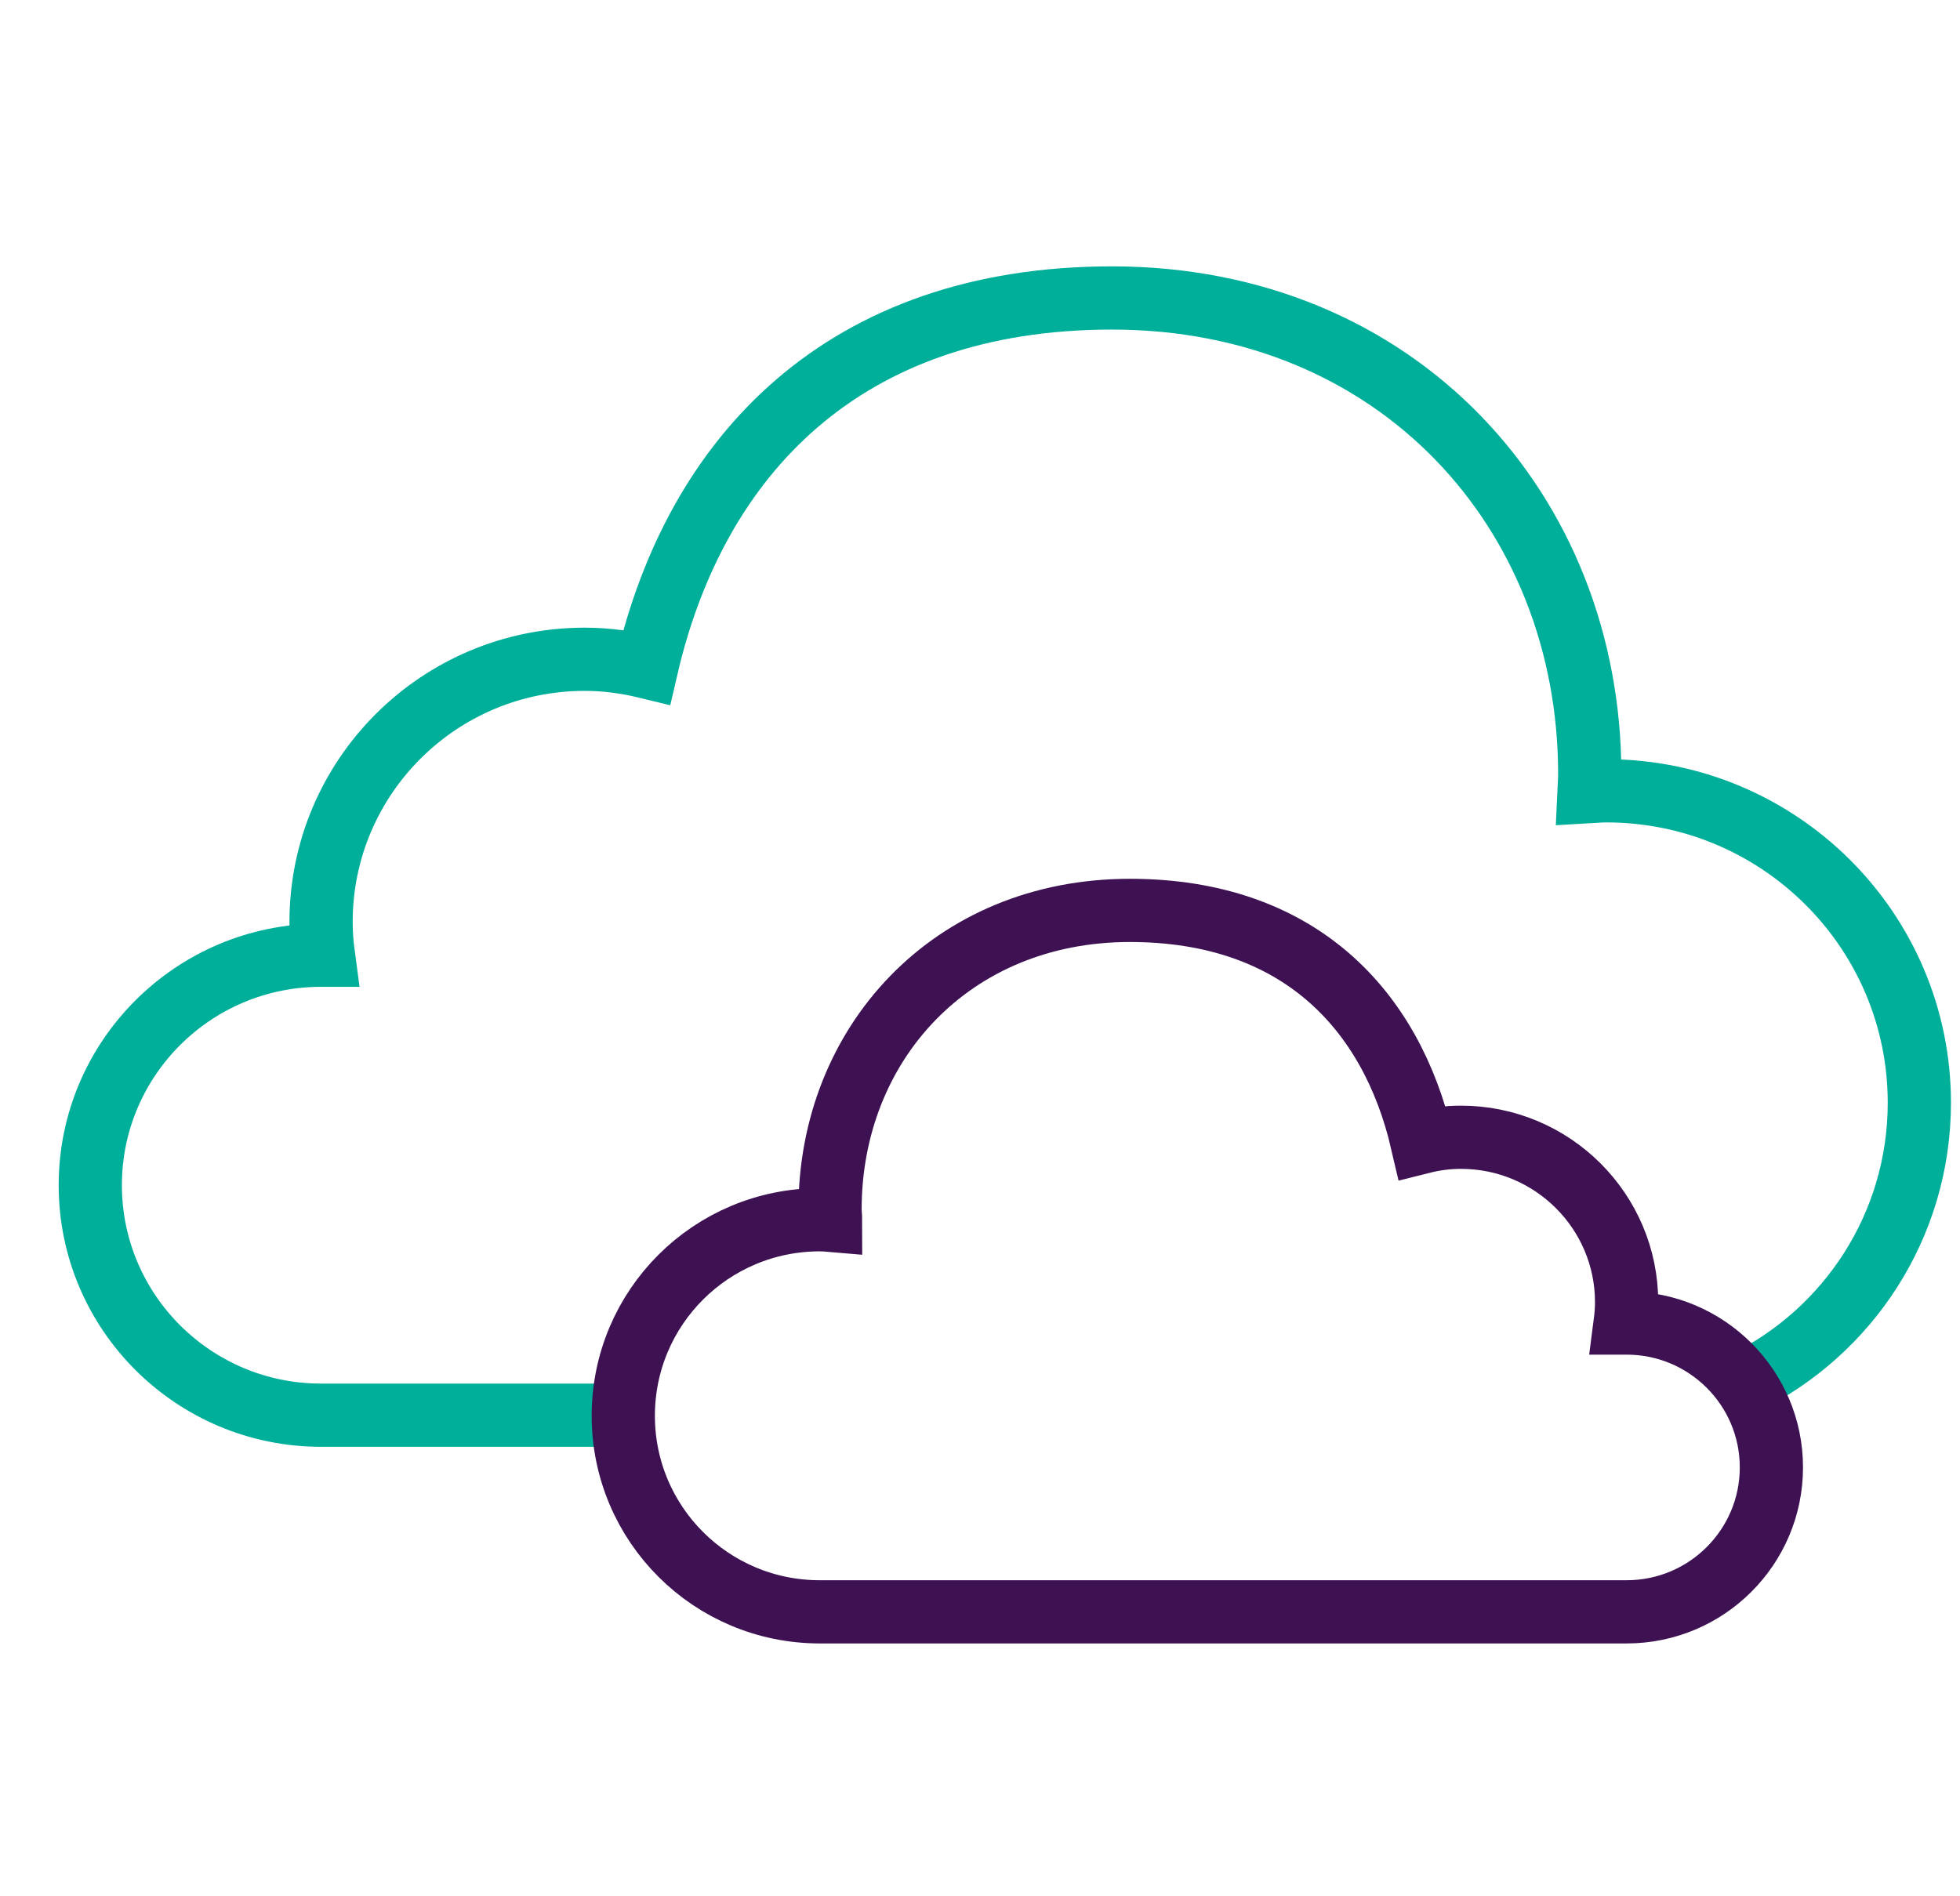
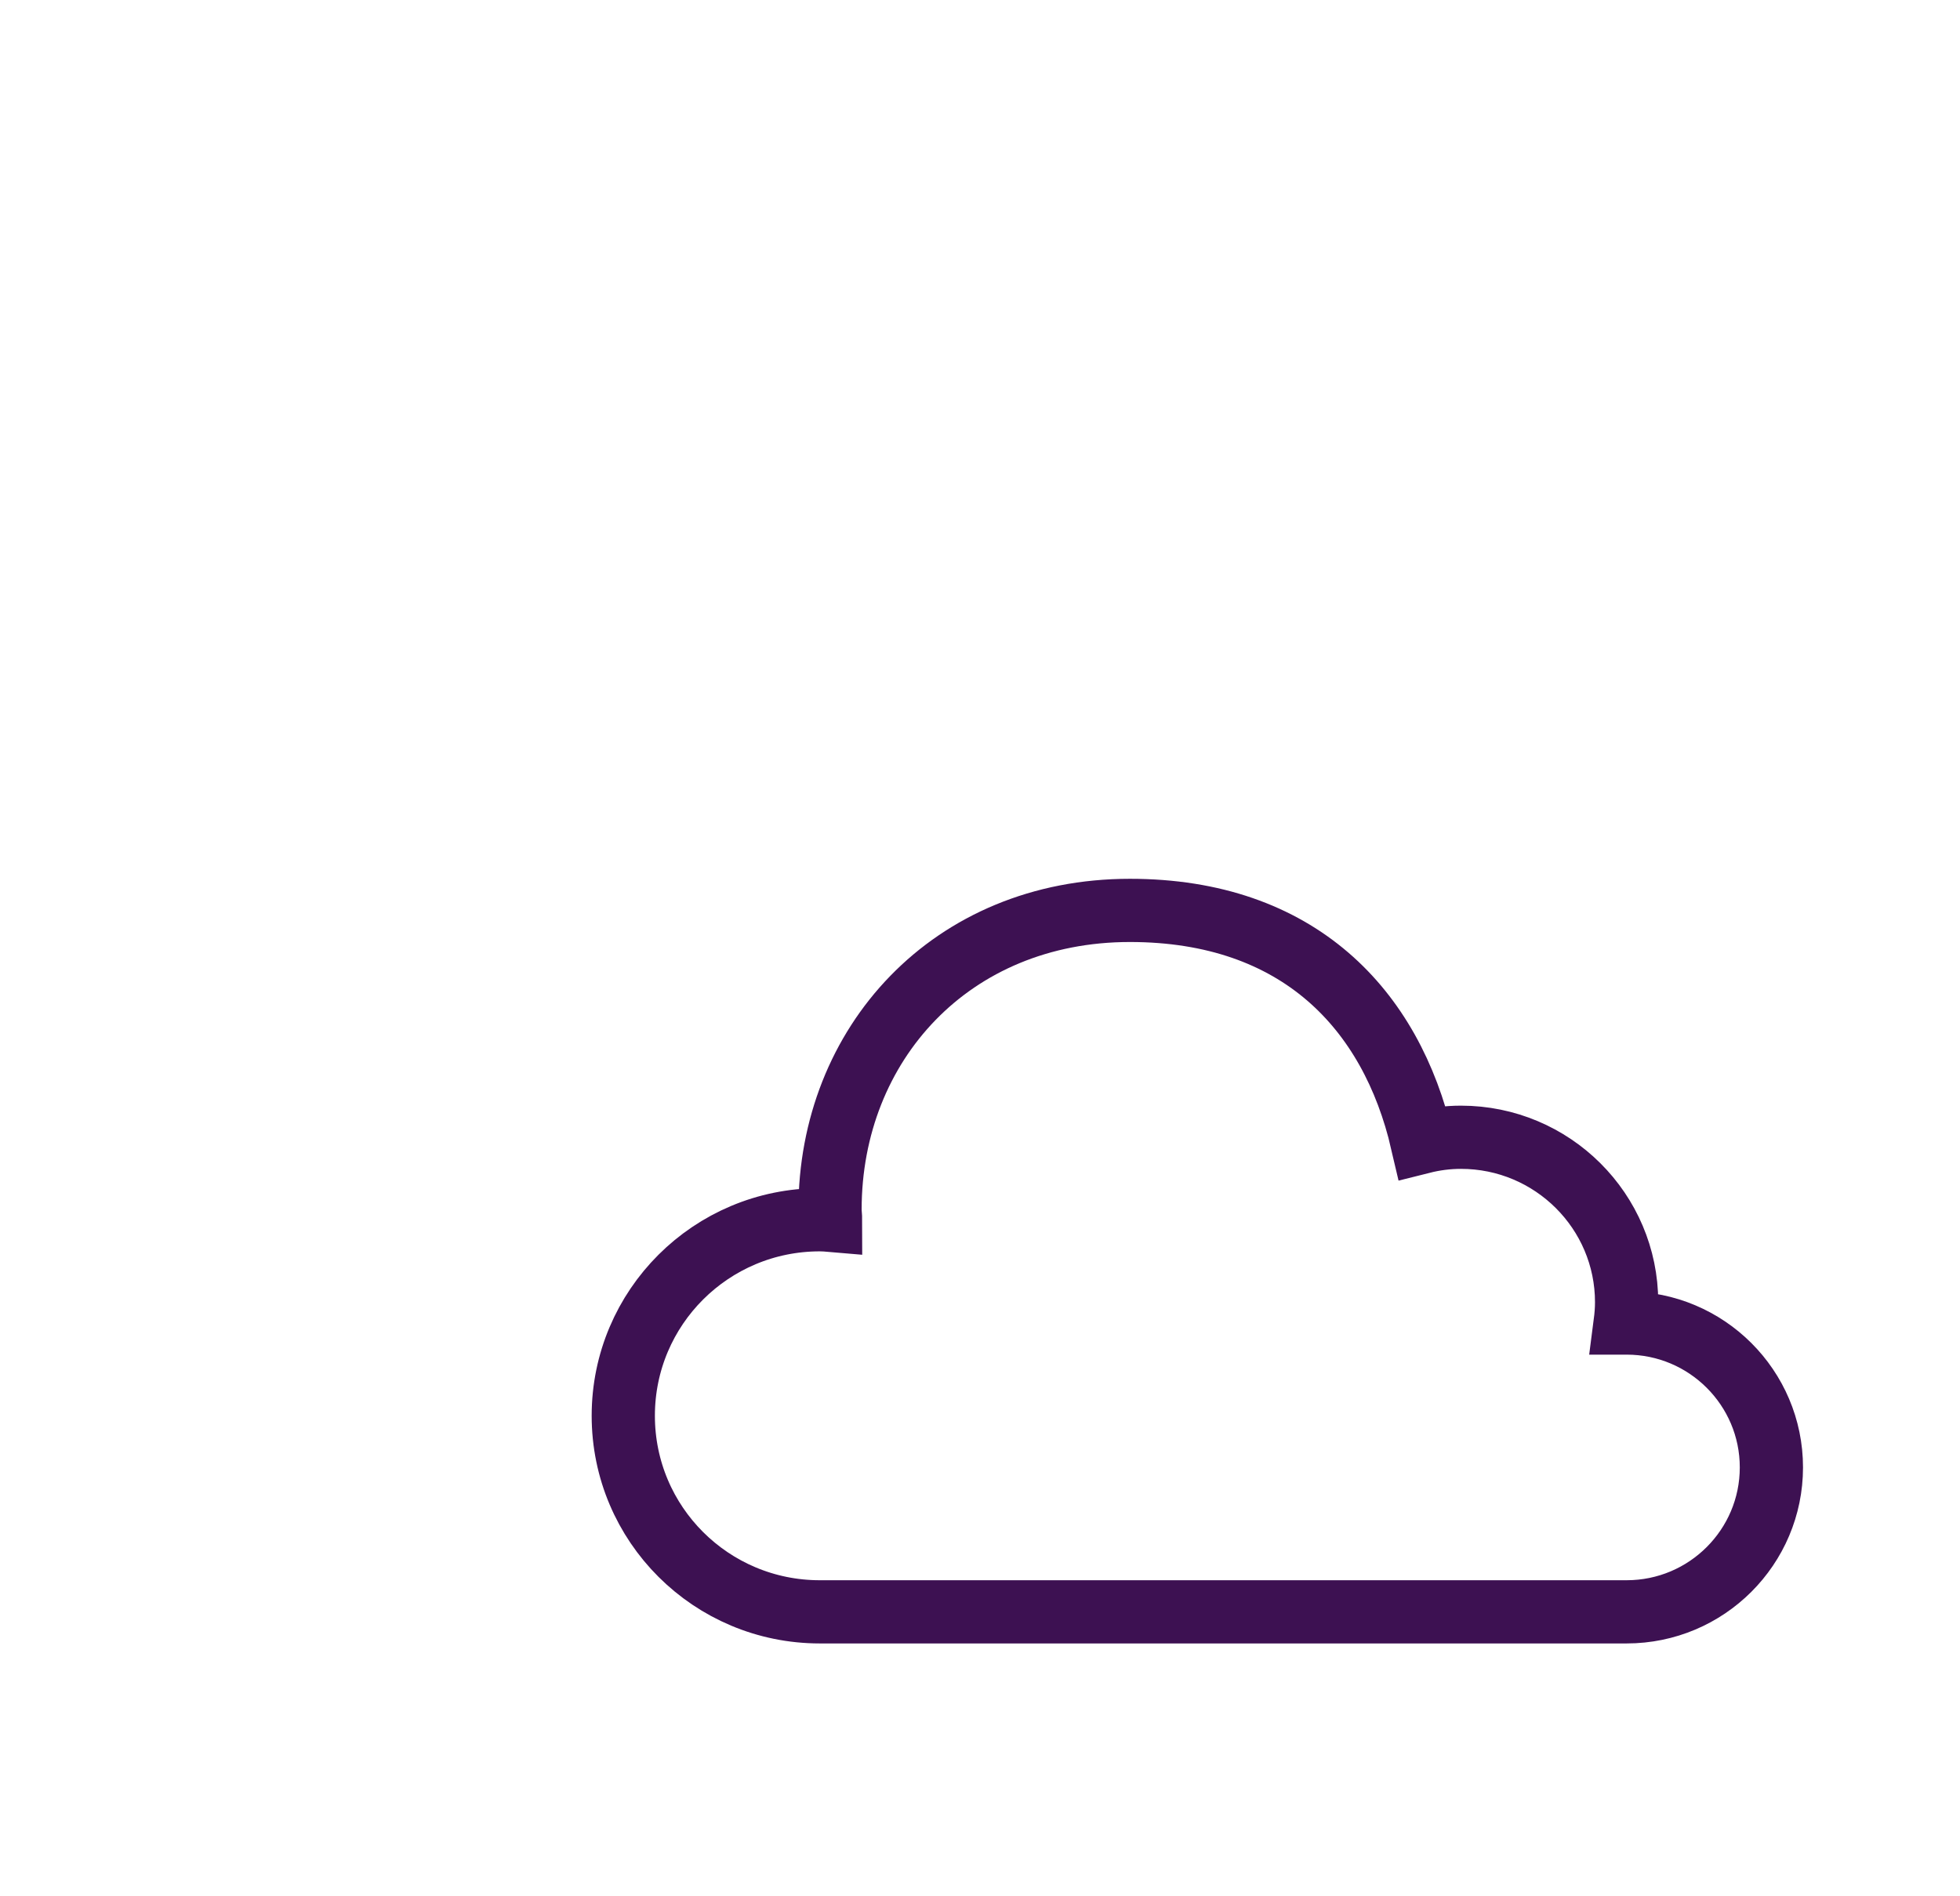
<svg xmlns="http://www.w3.org/2000/svg" width="31" height="30" viewBox="0 0 31 30" fill="none">
-   <path d="M27.588 21.879C29.228 21.076 30.357 19.392 30.357 17.446C30.357 14.719 28.139 12.511 25.406 12.511C25.311 12.511 25.221 12.52 25.131 12.525C25.135 12.434 25.144 12.344 25.144 12.249C25.144 8.087 22.095 4.714 17.587 4.714C13.341 4.714 11.005 7.211 10.228 10.552C9.912 10.475 9.587 10.43 9.248 10.43C6.944 10.43 5.078 12.29 5.078 14.588C5.078 14.764 5.092 14.94 5.115 15.112C5.101 15.112 5.092 15.112 5.078 15.112C3.064 15.112 1.428 16.741 1.428 18.75C1.428 20.76 3.064 22.389 5.078 22.389C5.255 22.389 5.598 22.389 5.598 22.389H9.853" stroke="#00AF9A" stroke-miterlimit="10" />
  <path d="M12.966 19.297C13.024 19.297 13.079 19.301 13.137 19.306C13.137 19.247 13.128 19.193 13.128 19.134C13.128 16.52 15.043 14.403 17.871 14.403C20.537 14.403 22.005 15.969 22.492 18.069C22.691 18.019 22.895 17.992 23.107 17.992C24.552 17.992 25.727 19.161 25.727 20.602C25.727 20.714 25.718 20.823 25.704 20.931C25.713 20.931 25.718 20.931 25.727 20.931C26.992 20.931 28.017 21.956 28.017 23.215C28.017 24.475 26.992 25.5 25.727 25.5C25.614 25.5 25.402 25.5 25.402 25.5H12.966C11.249 25.5 9.858 24.114 9.858 22.398C9.858 20.683 11.249 19.297 12.966 19.297Z" stroke="#3D1152" stroke-miterlimit="10" />
</svg>